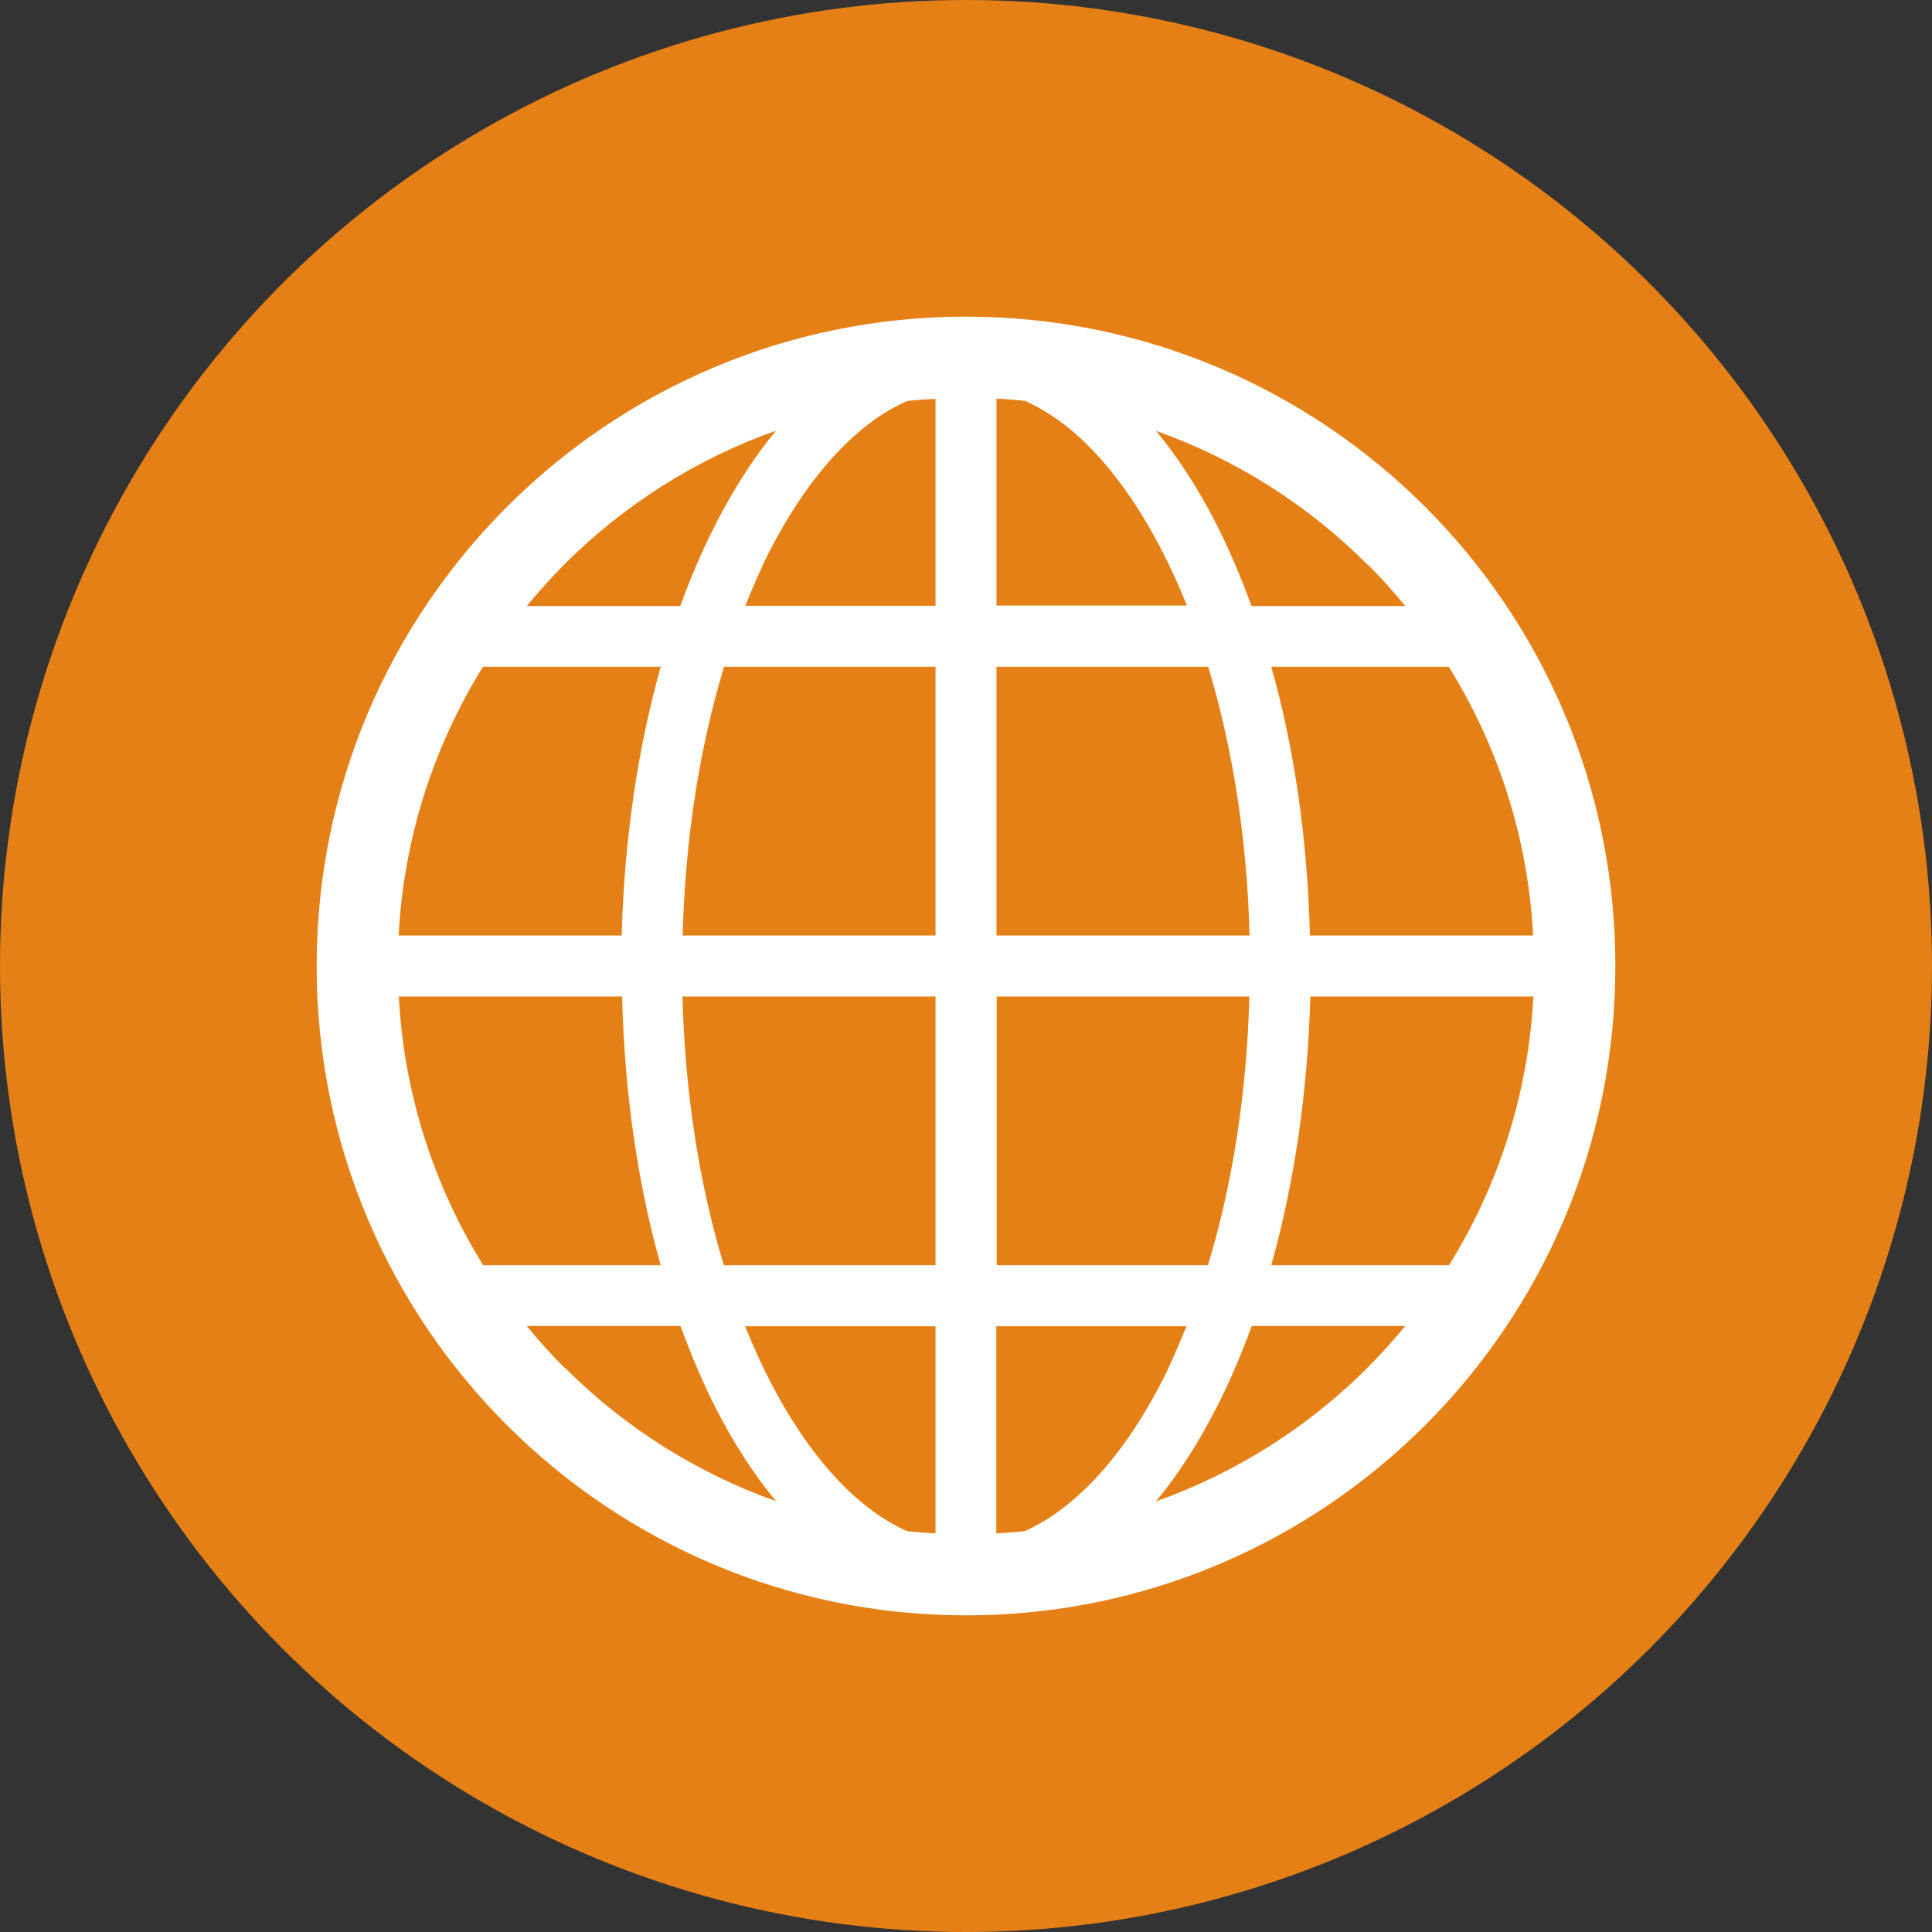
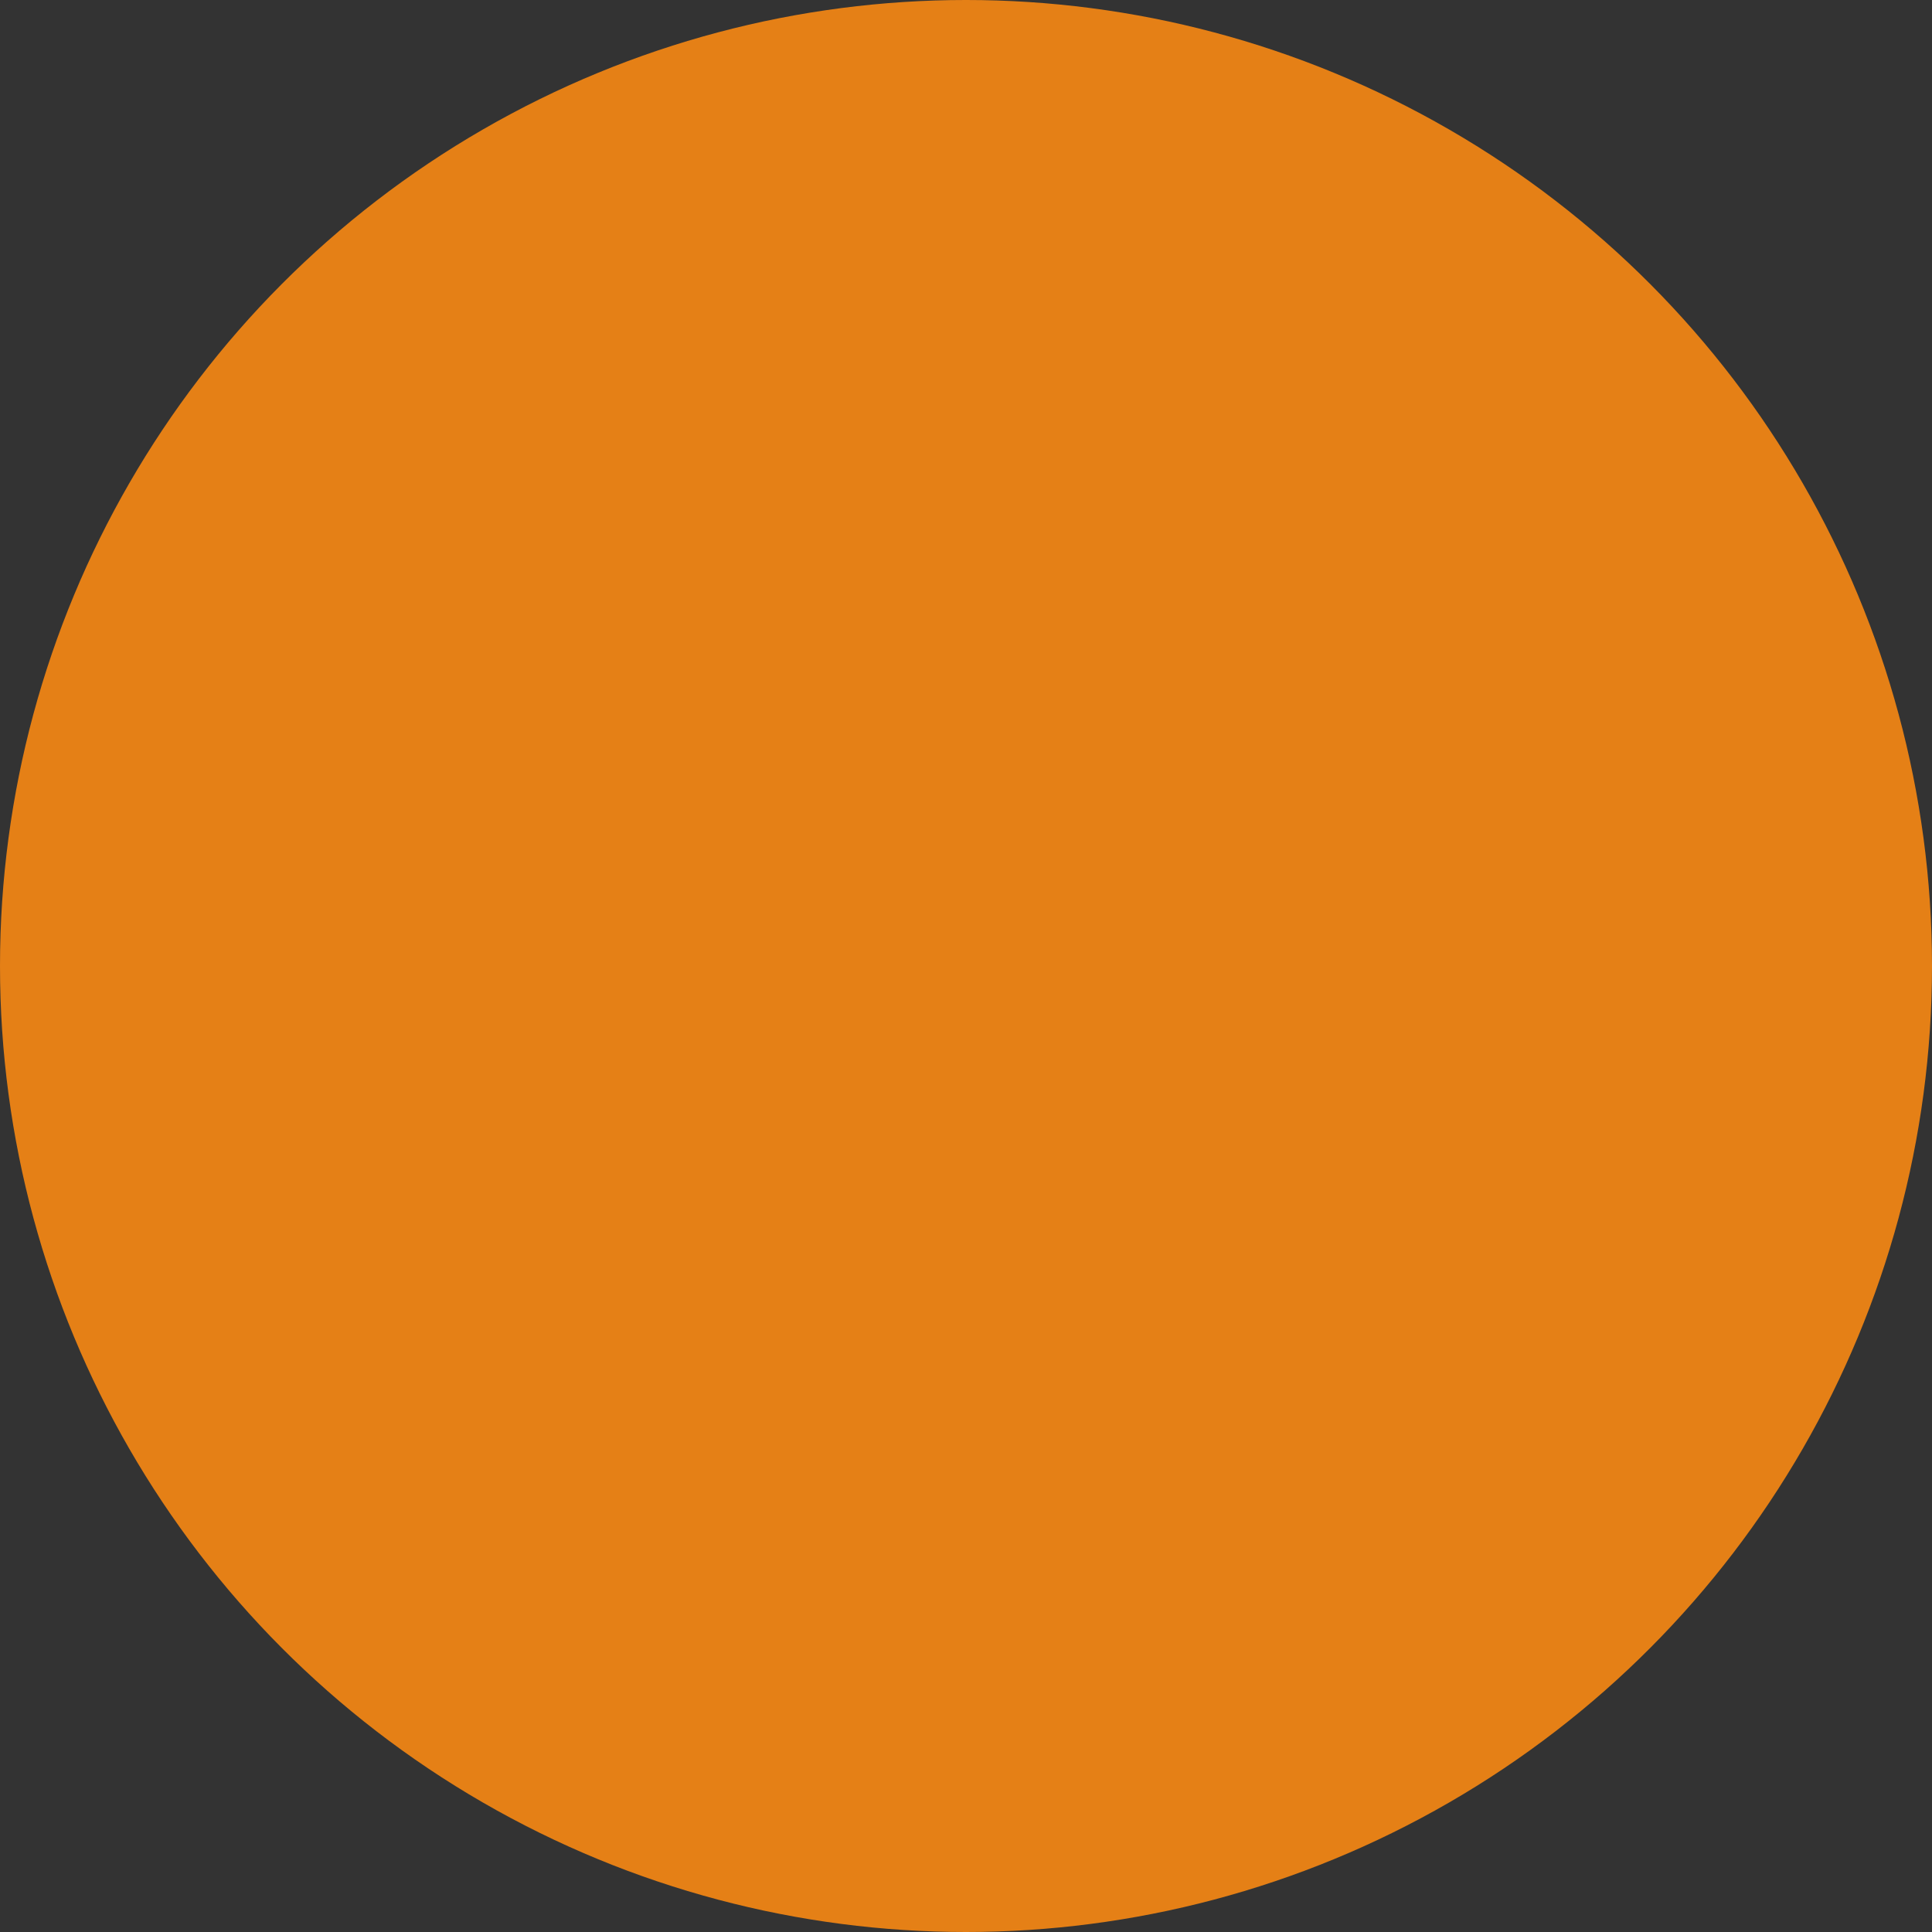
<svg xmlns="http://www.w3.org/2000/svg" id="_レイヤー_2" version="1.1" viewBox="0 0 90 90">
  <rect x="0" y="0" width="90" height="90" fill="#333333" stroke="none" />
  <defs>
    <style>
      .st0 {
        fill: #e58016;
      }

      .st1 {
        fill: #fff;
      }
    </style>
  </defs>
  <g id="about_de">
    <g>
      <circle class="st0" cx="45" cy="45" r="45" />
-       <path class="st1" d="M45,14.75c-16.7,0-30.24,13.54-30.25,30.25,0,16.7,13.54,30.24,30.25,30.25,16.71,0,30.25-13.54,30.25-30.25s-13.54-30.24-30.25-30.25ZM26.29,26.29c2.76-2.76,6.12-4.9,9.86-6.23-1.79,2.17-3.29,4.95-4.46,8.17h-7.15c.55-.67,1.14-1.32,1.75-1.94ZM22.51,31.06h8.27c-1.06,3.77-1.7,8.01-1.82,12.52h-10.39c.24-4.58,1.65-8.85,3.93-12.52l.01-0ZM22.51,58.94c-2.28-3.67-3.69-7.94-3.93-12.52h10.4c.11,4.5.73,8.75,1.8,12.52h-8.27ZM26.29,63.71c-.62-.62-1.2-1.26-1.75-1.94h7.16c.51,1.39,1.07,2.71,1.69,3.92.82,1.59,1.74,3.01,2.76,4.24-3.74-1.33-7.1-3.47-9.85-6.23l-.01.01ZM43.58,71.43c-.44-.02-.88-.06-1.32-.1-.7-.31-1.38-.74-2.07-1.3-2.08-1.7-4.01-4.57-5.48-8.25h8.87v9.65h0ZM43.58,58.94h-9.86c-1.12-3.68-1.81-7.95-1.93-12.52h11.79v12.52h0ZM43.58,43.58h-11.78c.12-4.57.81-8.84,1.93-12.52h9.85v12.52h0ZM43.58,28.22h-8.86c.37-.92.75-1.81,1.17-2.62,1.26-2.44,2.74-4.36,4.3-5.63.68-.56,1.37-.98,2.07-1.29.44-.05.88-.08,1.32-.1v9.65h0l0-.01ZM67.49,31.06c2.28,3.67,3.69,7.94,3.93,12.52h-10.4c-.11-4.5-.73-8.75-1.8-12.52h8.26l.01-0ZM63.71,26.29c.62.62,1.2,1.26,1.75,1.94h-7.16c-.51-1.39-1.07-2.71-1.69-3.92-.82-1.59-1.74-3.01-2.76-4.24,3.74,1.33,7.1,3.47,9.85,6.23l.01-.01ZM46.42,18.57c.44.02.88.06,1.32.1.7.31,1.39.74,2.07,1.29,2.08,1.7,4.01,4.57,5.48,8.25h-8.87v-9.65.01ZM46.42,31.06h9.86c1.12,3.68,1.81,7.95,1.93,12.52h-11.79v-12.52ZM46.42,46.42h11.78c-.12,4.57-.81,8.84-1.93,12.52h-9.84v-12.52h-.01ZM49.8,70.03c-.68.56-1.37.98-2.07,1.3-.44.04-.88.08-1.32.1v-9.65h8.86c-.37.92-.75,1.81-1.17,2.62-1.26,2.44-2.74,4.36-4.3,5.63ZM63.71,63.71c-2.76,2.76-6.12,4.9-9.86,6.23,1.79-2.17,3.29-4.95,4.46-8.17h7.15c-.55.67-1.14,1.32-1.75,1.94ZM67.49,58.94h-8.27c1.06-3.77,1.7-8.02,1.82-12.52h10.39c-.24,4.58-1.65,8.85-3.93,12.52h-.01Z" />
    </g>
  </g>
</svg>